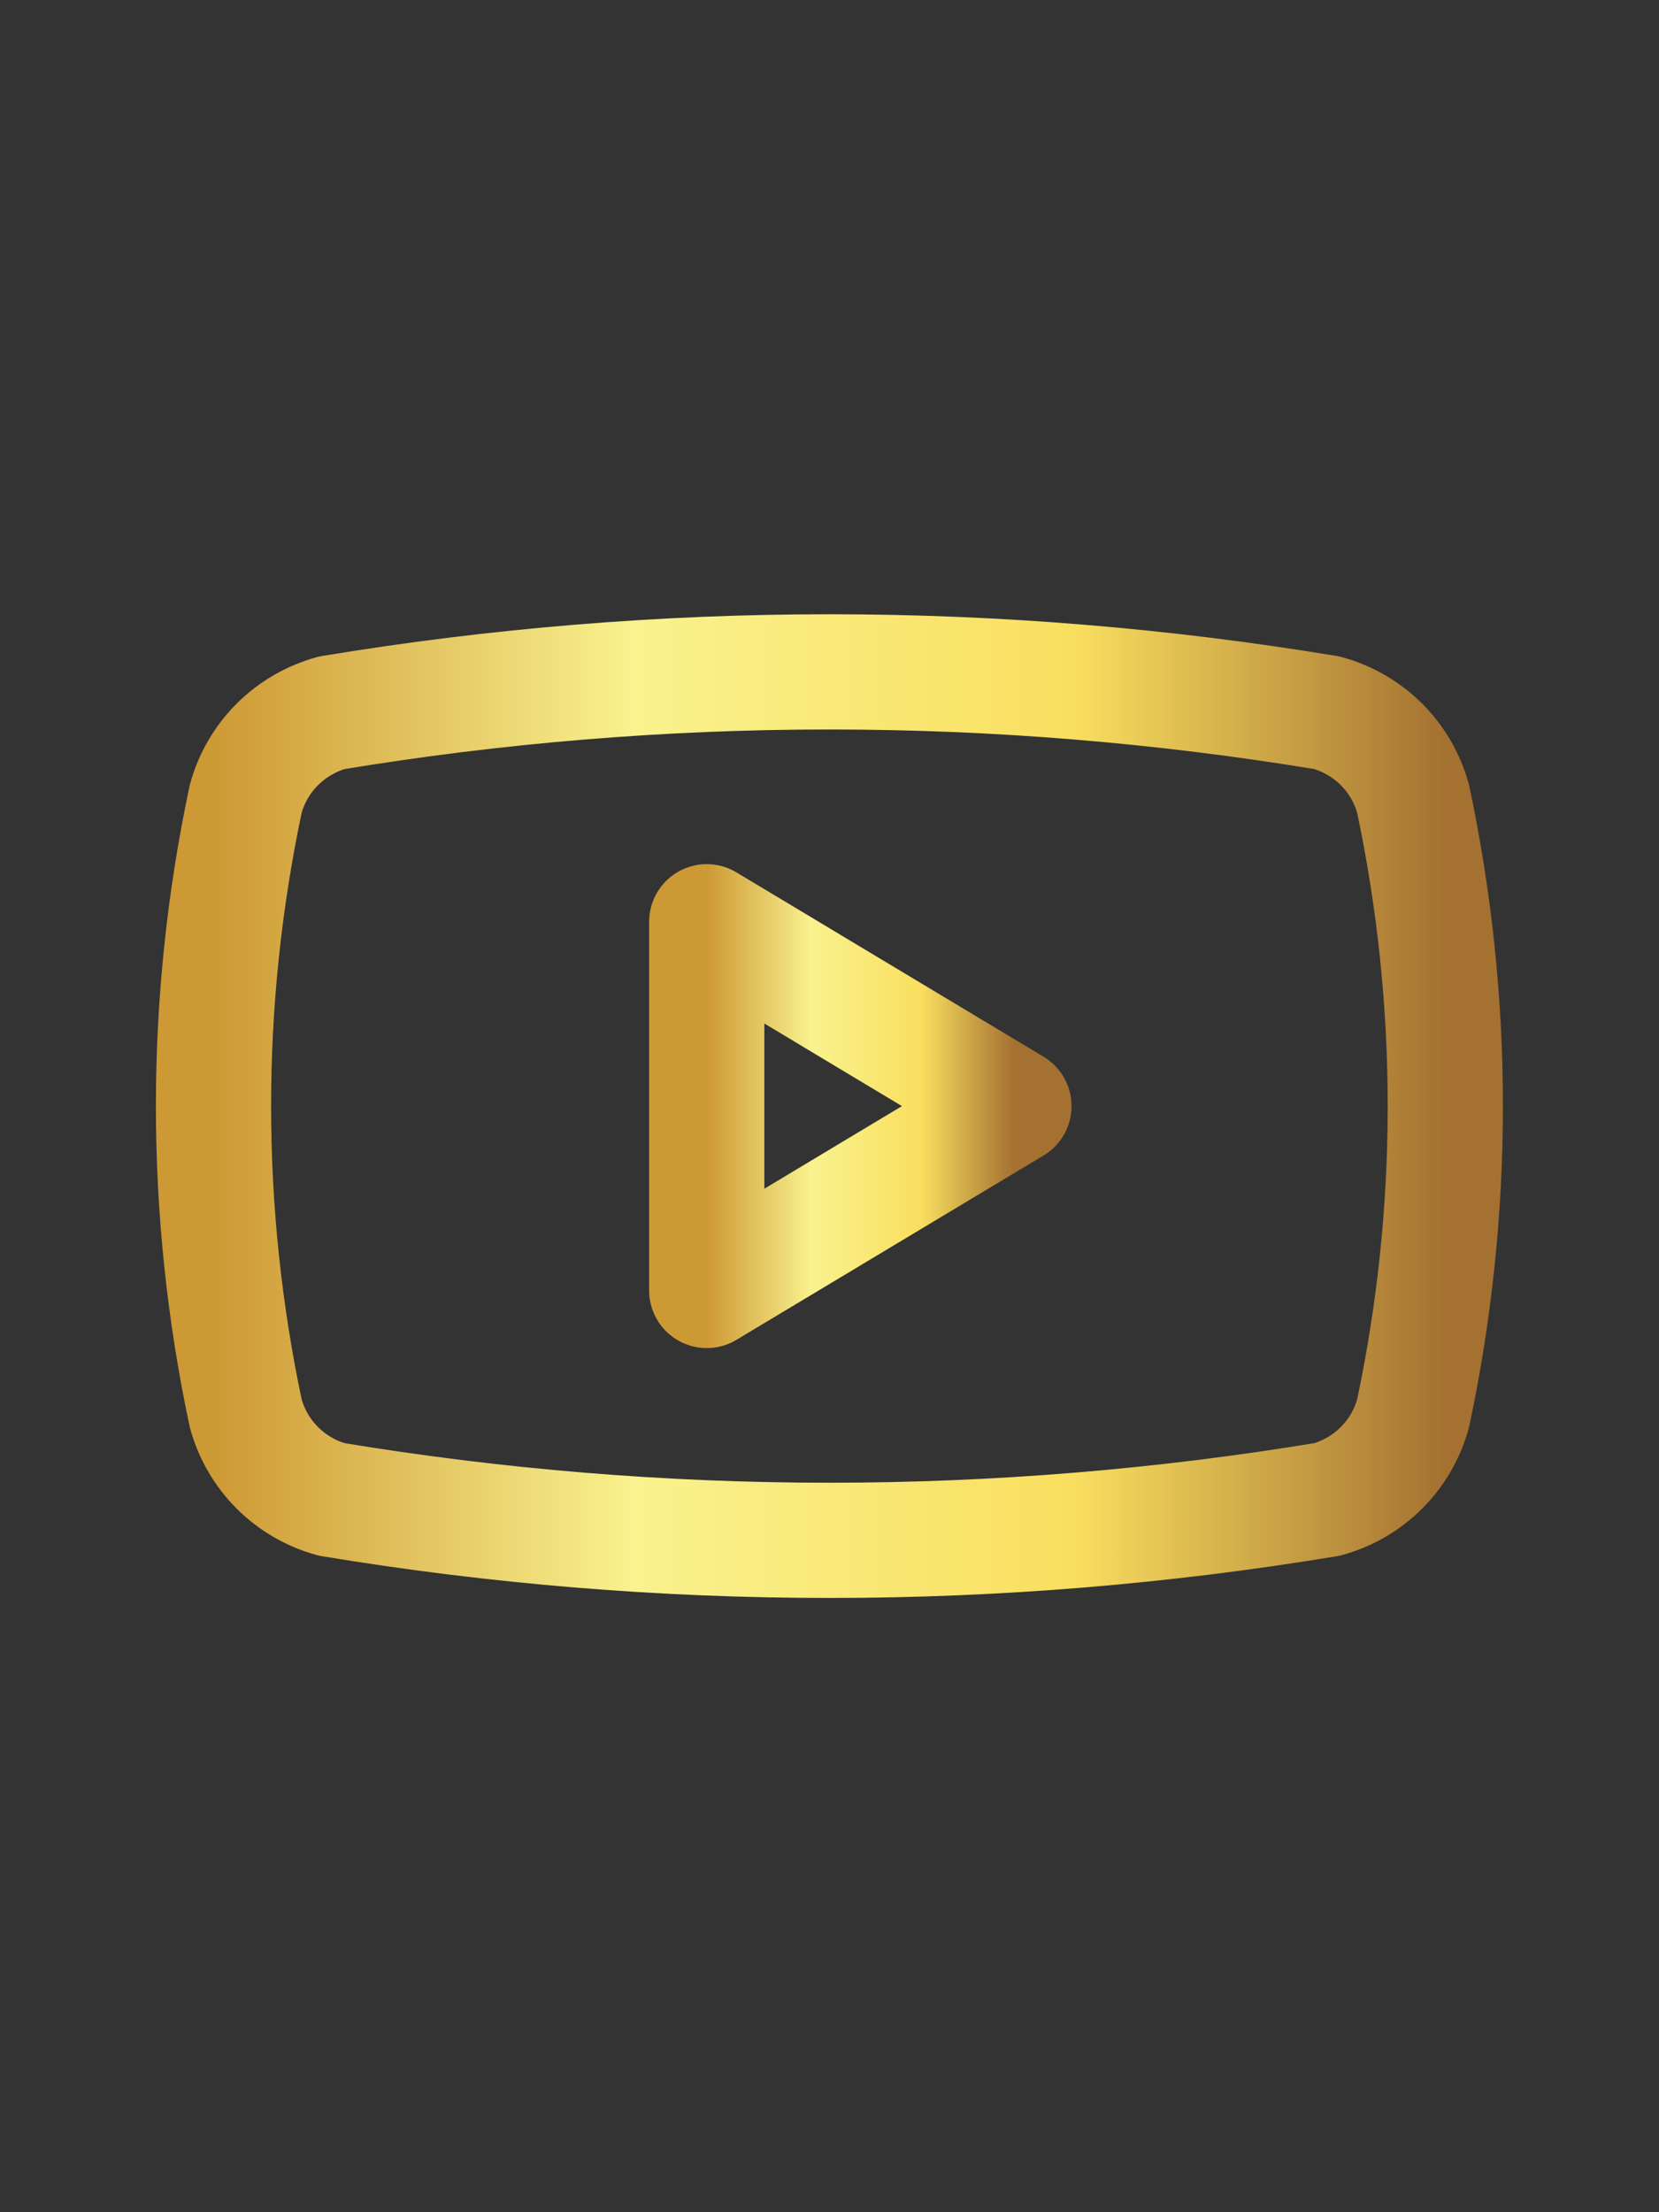
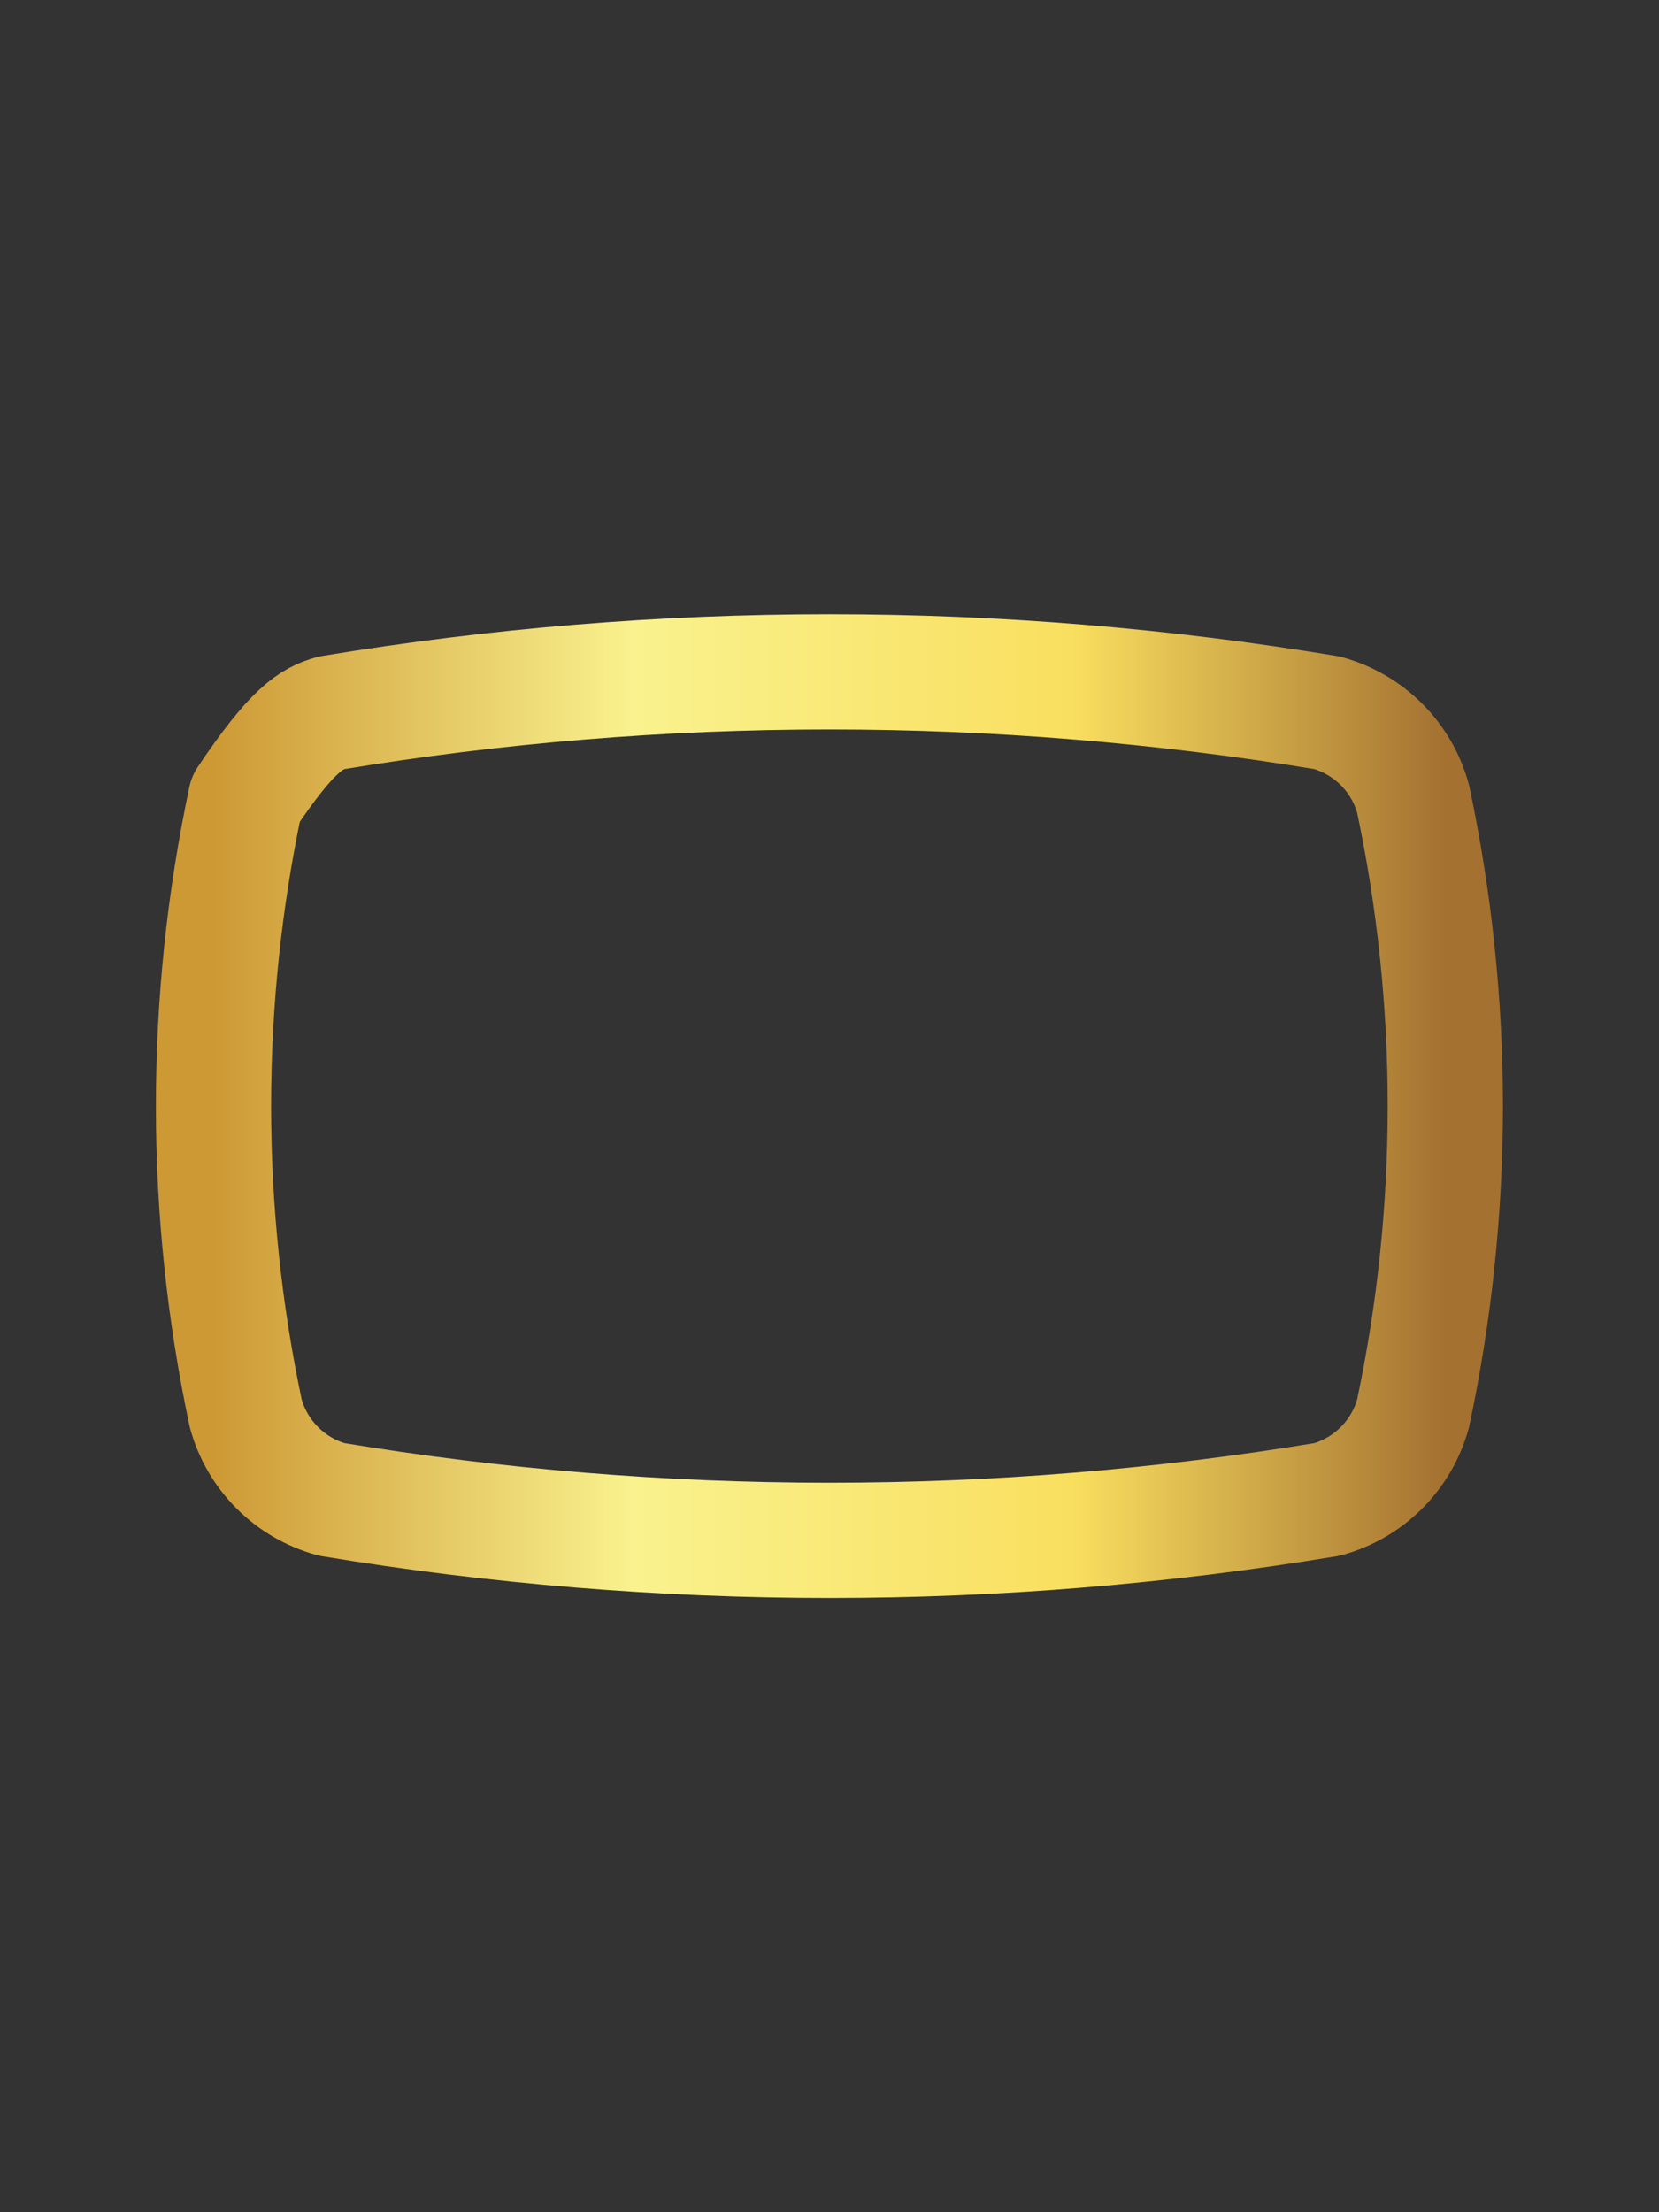
<svg xmlns="http://www.w3.org/2000/svg" width="18" height="24" viewBox="0 0 18 24" fill="none">
  <rect x="0" y="0" width="18" height="24" fill="#333333" stroke="none" />
-   <path d="M2.666 15.333C2.2 13.136 2.2 10.864 2.666 8.667C2.727 8.443 2.845 8.24 3.009 8.076C3.172 7.913 3.376 7.795 3.599 7.733C7.175 7.141 10.823 7.141 14.399 7.733C14.622 7.795 14.826 7.913 14.989 8.076C15.153 8.24 15.271 8.443 15.332 8.667C15.798 10.864 15.798 13.136 15.332 15.333C15.271 15.556 15.153 15.76 14.989 15.924C14.826 16.087 14.622 16.206 14.399 16.267C10.823 16.859 7.175 16.859 3.599 16.267C3.376 16.206 3.172 16.087 3.009 15.924C2.845 15.76 2.727 15.556 2.666 15.333Z" stroke="url(#paint0_linear_1017_491)" stroke-width="1.25" stroke-linecap="round" stroke-linejoin="round" />
-   <path d="M7.668 14L11.001 12L7.668 10V14Z" stroke="url(#paint1_linear_1017_491)" stroke-width="1.25" stroke-linecap="round" stroke-linejoin="round" />
+   <path d="M2.666 15.333C2.2 13.136 2.2 10.864 2.666 8.667C3.172 7.913 3.376 7.795 3.599 7.733C7.175 7.141 10.823 7.141 14.399 7.733C14.622 7.795 14.826 7.913 14.989 8.076C15.153 8.24 15.271 8.443 15.332 8.667C15.798 10.864 15.798 13.136 15.332 15.333C15.271 15.556 15.153 15.76 14.989 15.924C14.826 16.087 14.622 16.206 14.399 16.267C10.823 16.859 7.175 16.859 3.599 16.267C3.376 16.206 3.172 16.087 3.009 15.924C2.845 15.76 2.727 15.556 2.666 15.333Z" stroke="url(#paint0_linear_1017_491)" stroke-width="1.25" stroke-linecap="round" stroke-linejoin="round" />
  <defs>
    <linearGradient id="paint0_linear_1017_491" x1="15.682" y1="12" x2="2.316" y2="12" gradientUnits="userSpaceOnUse">
      <stop stop-color="#A47131" />
      <stop offset="0.303" stop-color="#F9DF5F" />
      <stop offset="0.659" stop-color="#F9F28E" />
      <stop offset="1" stop-color="#CD9935" />
    </linearGradient>
    <linearGradient id="paint1_linear_1017_491" x1="11.001" y1="12" x2="7.668" y2="12" gradientUnits="userSpaceOnUse">
      <stop stop-color="#A47131" />
      <stop offset="0.303" stop-color="#F9DF5F" />
      <stop offset="0.659" stop-color="#F9F28E" />
      <stop offset="1" stop-color="#CD9935" />
    </linearGradient>
  </defs>
</svg>